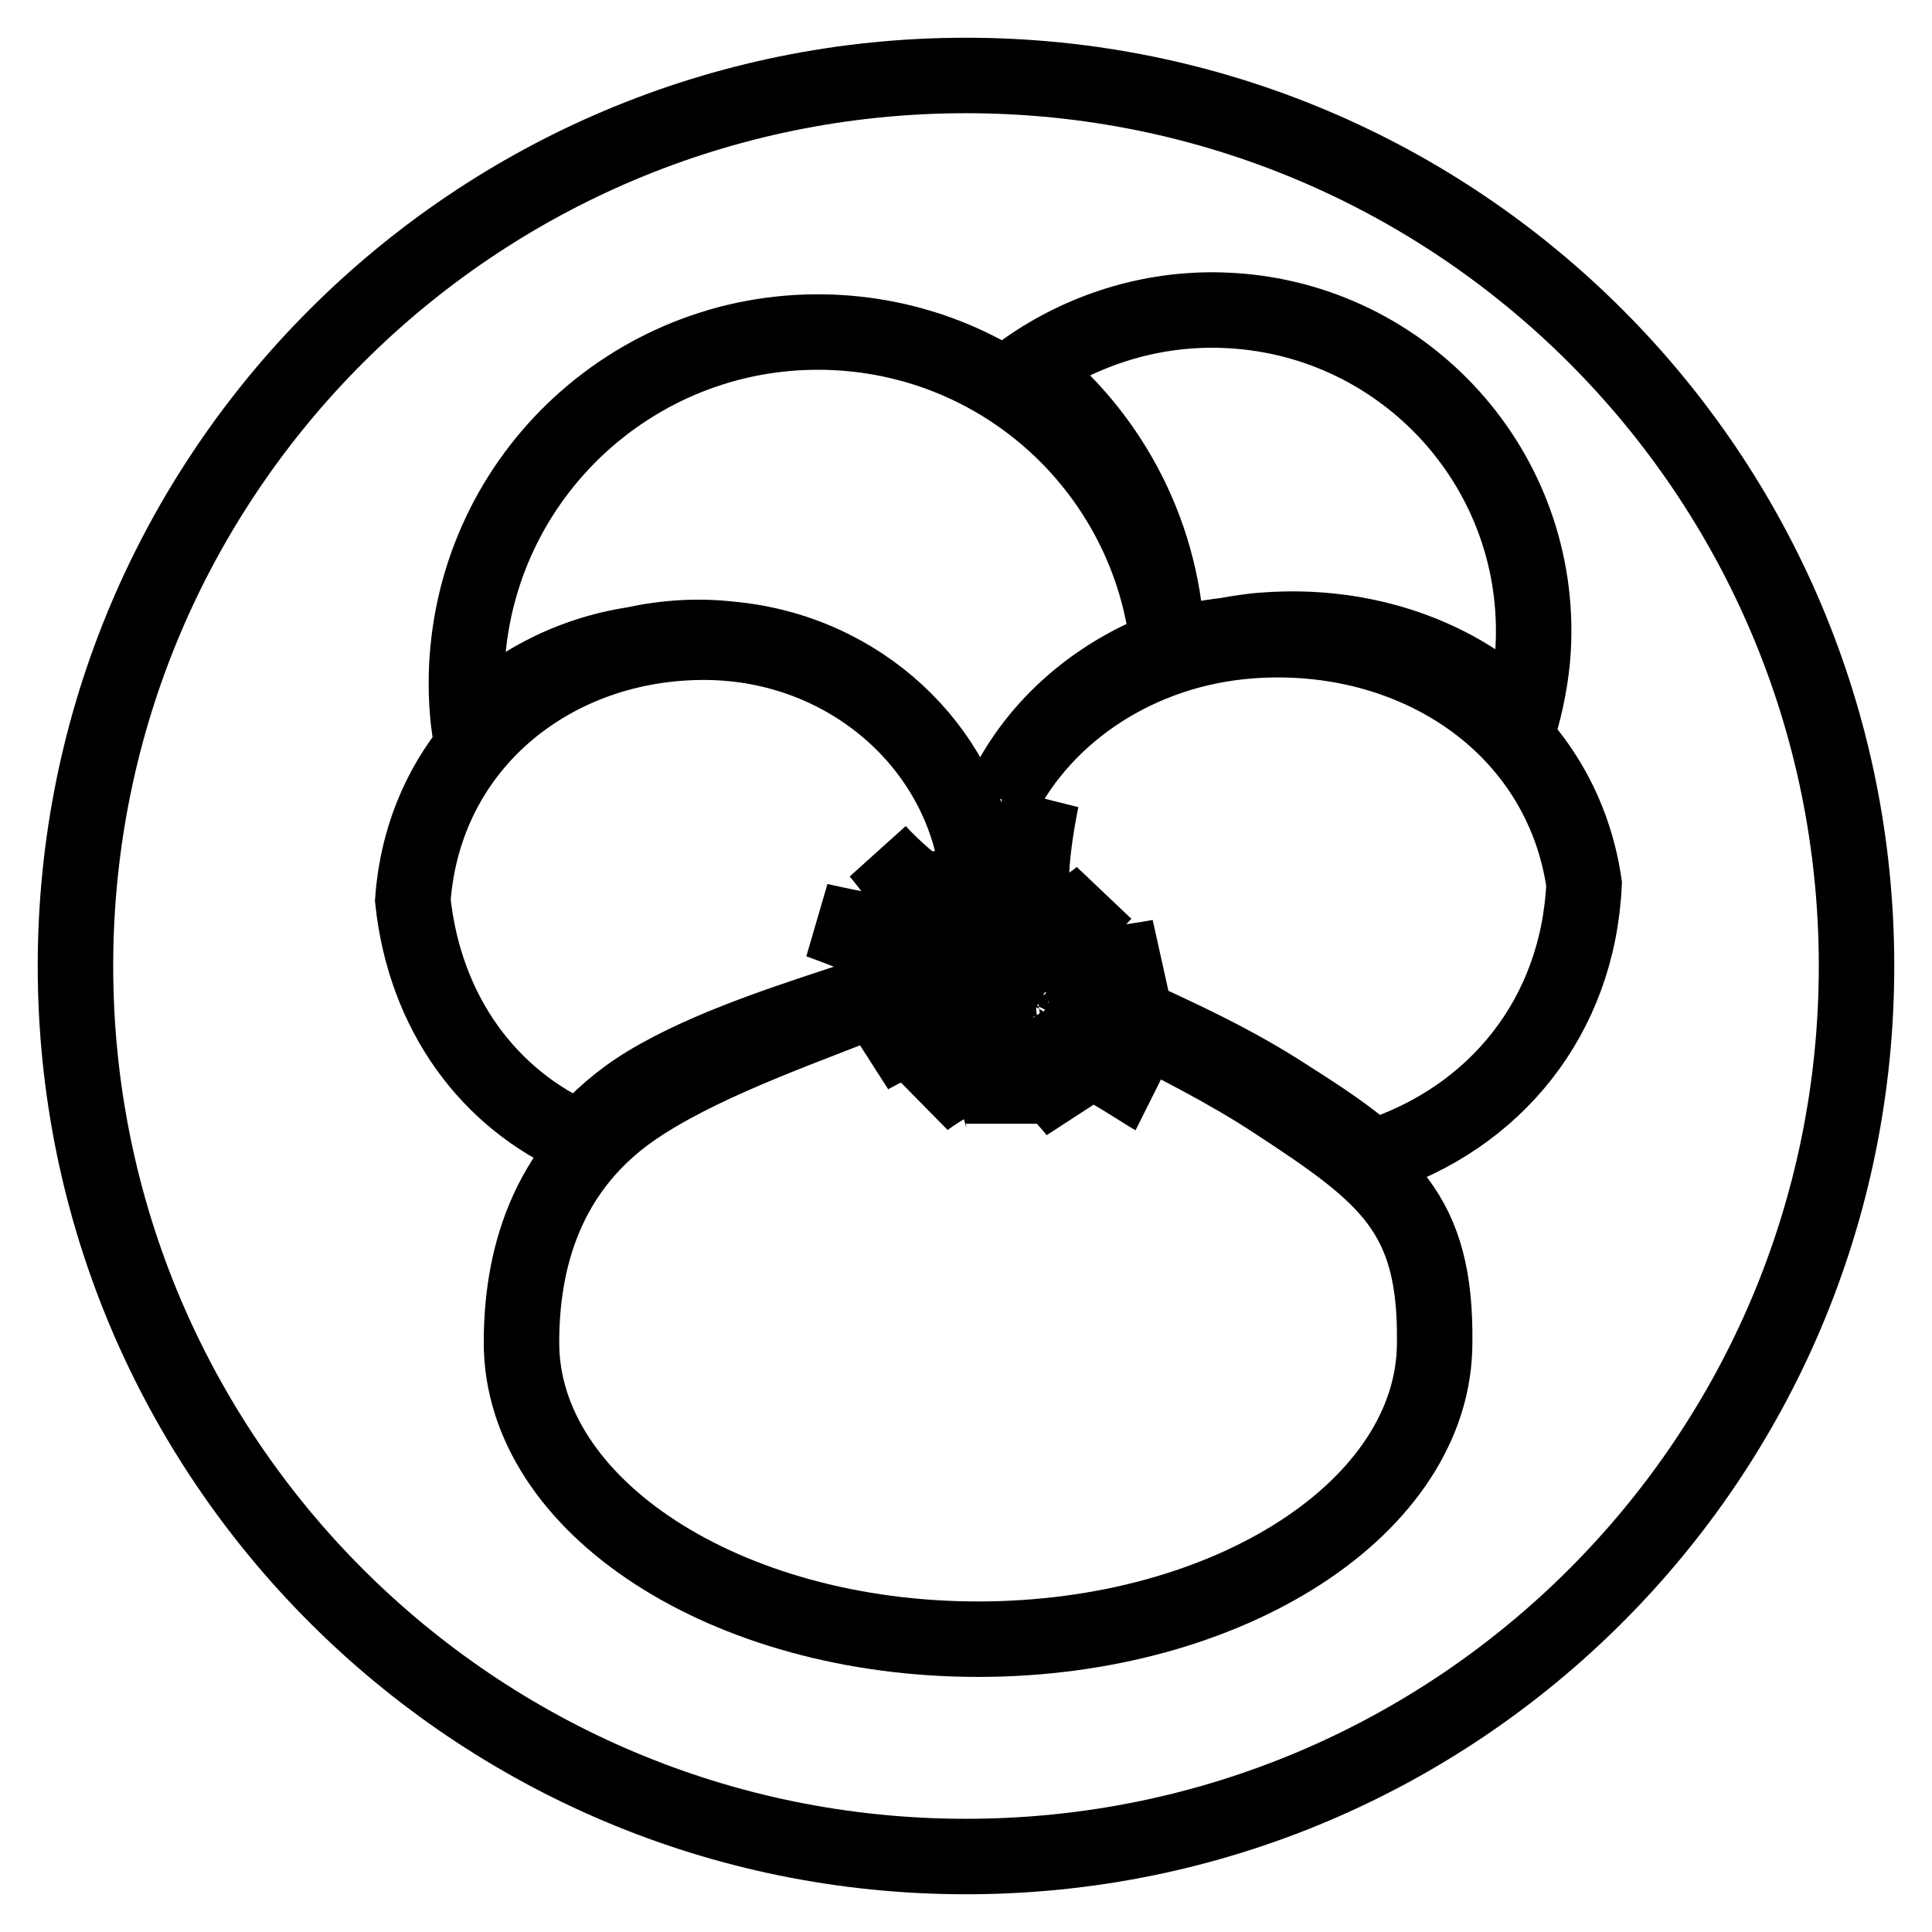
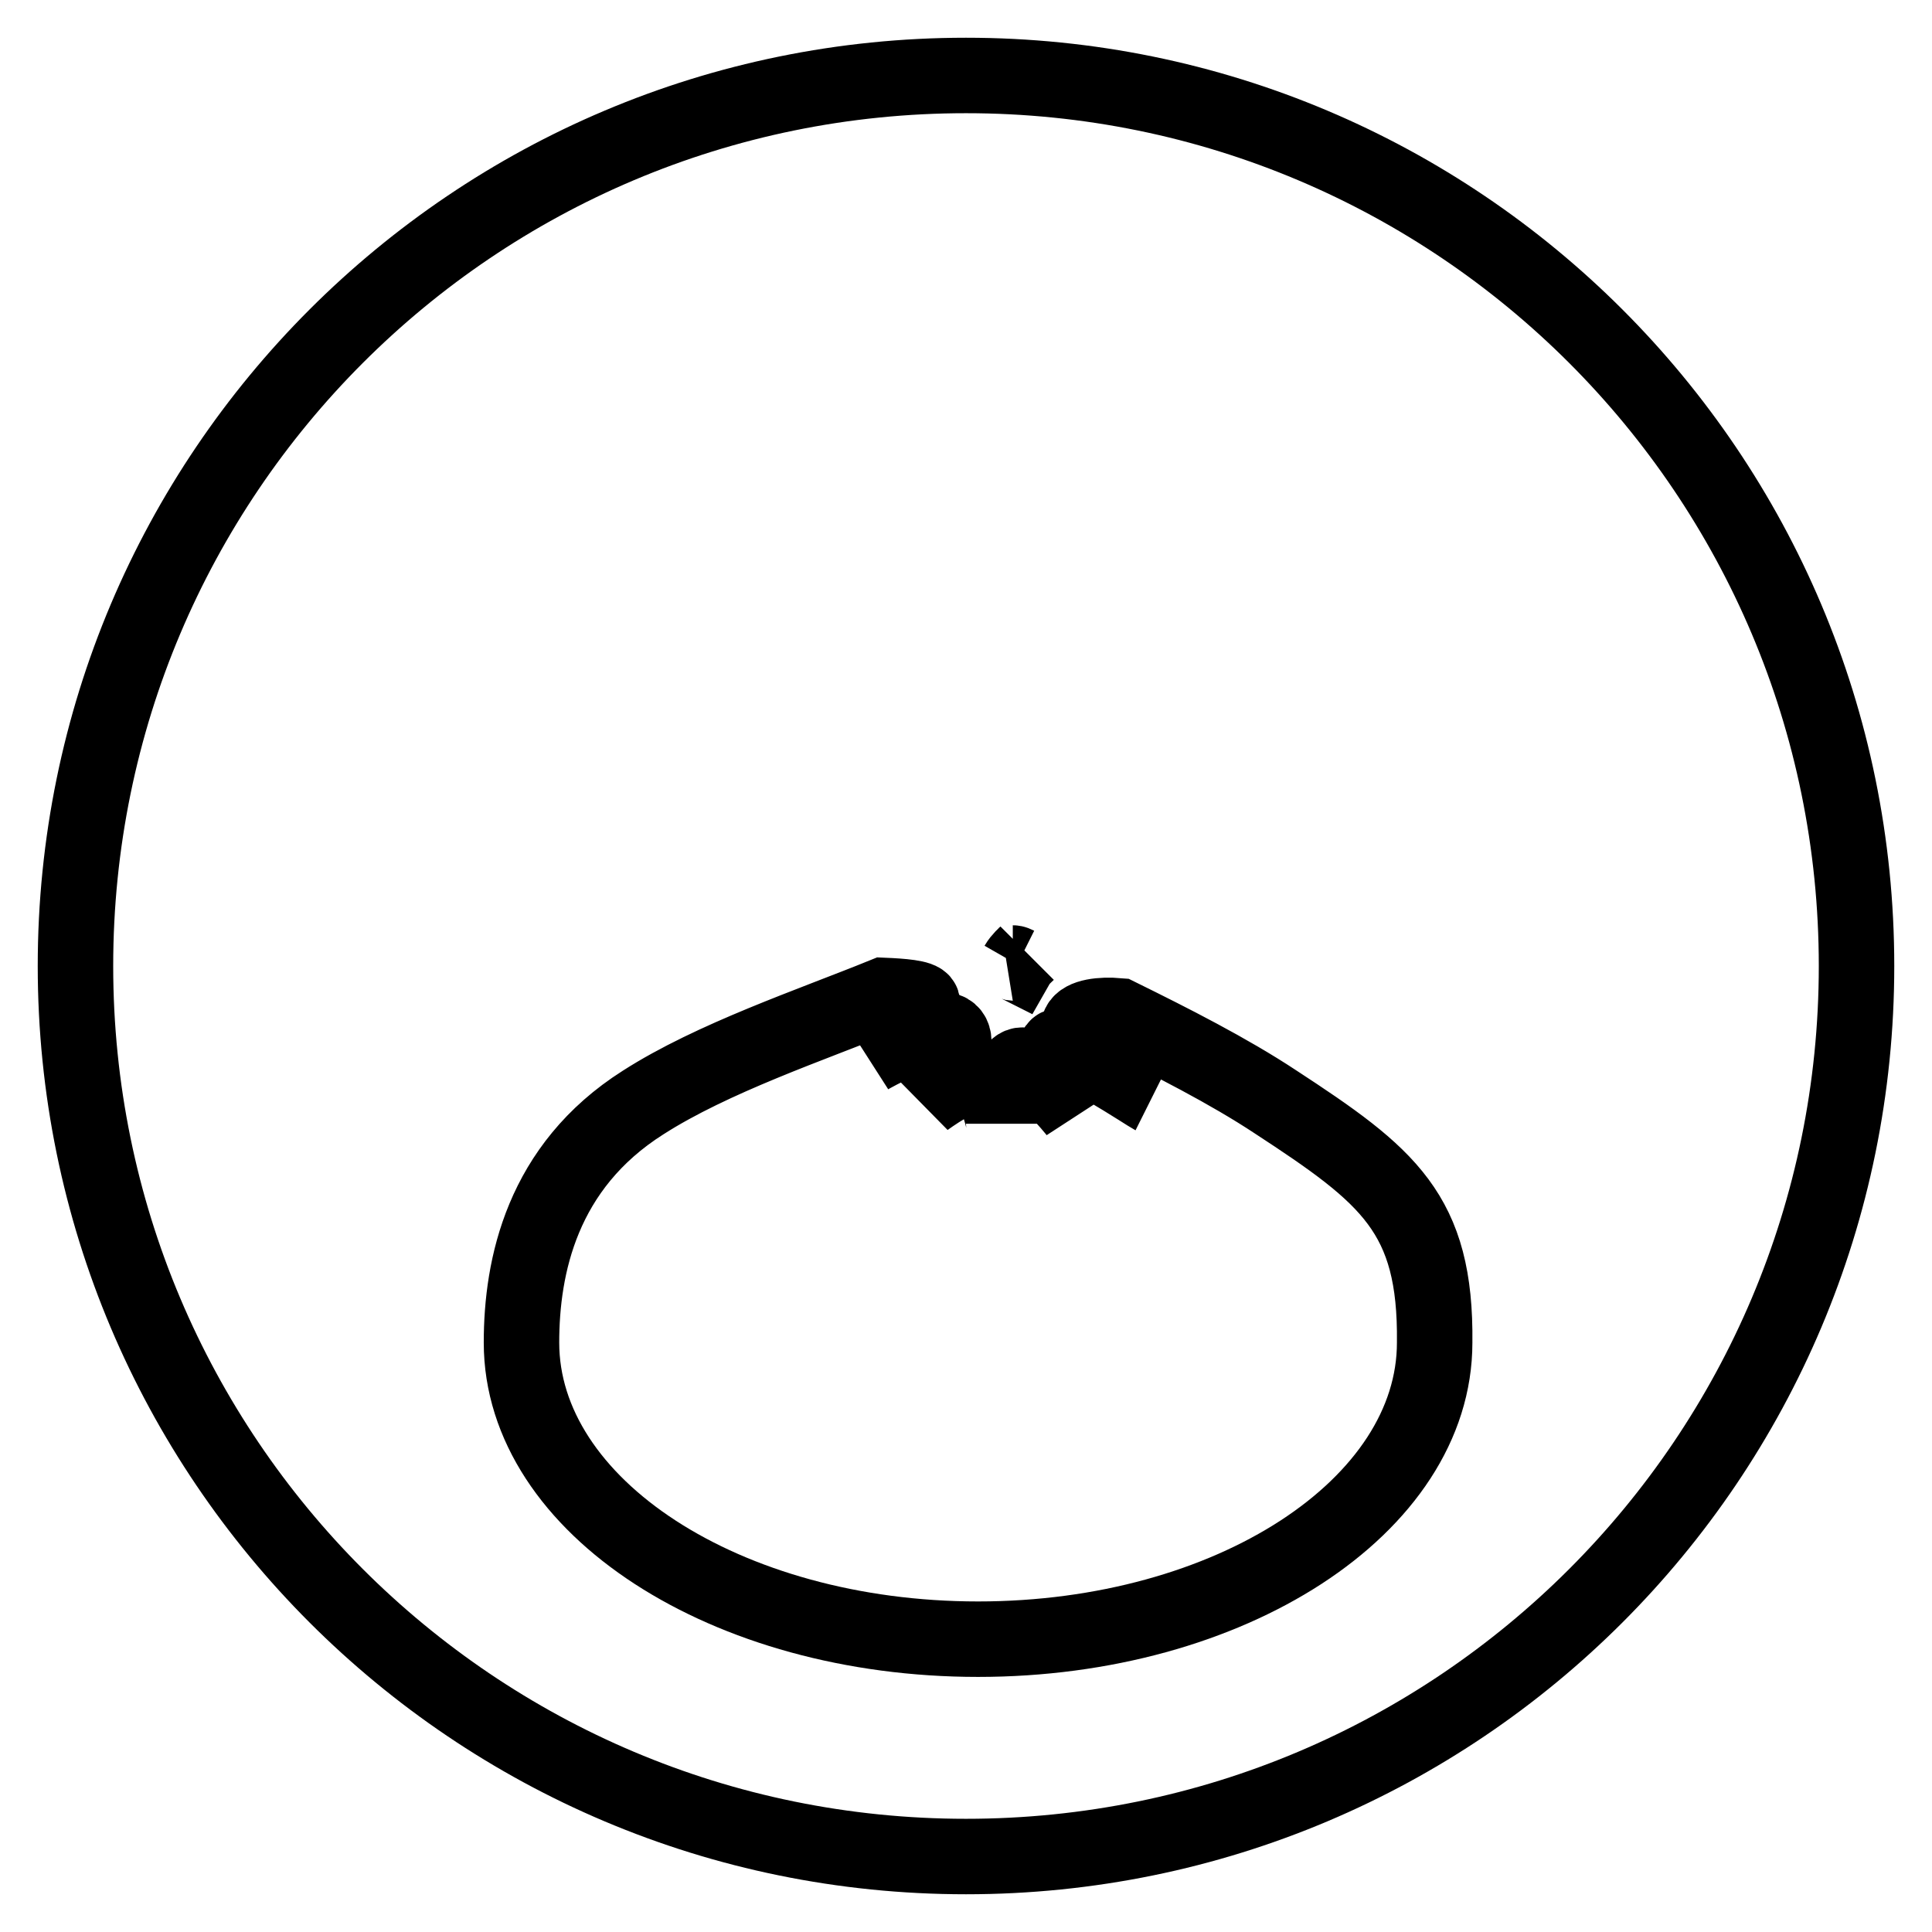
<svg xmlns="http://www.w3.org/2000/svg" version="1.1" x="0px" y="0px" viewBox="0 0 256 256" enable-background="new 0 0 256 256" xml:space="preserve">
  <g>
    <path stroke-width="10" fill-opacity="0" stroke="#000000" d="M10,128c0,65.2,52.8,118,118,118c65.2,0,118-52.8,118-118c0-65.2-52.8-118-118-118C62.8,10,10,62.8,10,128z " />
-     <path stroke-width="10" fill-opacity="0" stroke="#000000" d="M128.8,129.8c0,0.8-2,1-2.6,1c0.6,0,2.4,0.1,2.5,0.4c0.2,0.6-2.8,2.5-2.8,2.5s3-1.7,3.7-1.1 c0.7,0.6-1.1,3.1-1.1,3.1s2-2.5,2.6-2.3c0.7,0.3,1,3.2,1,3.4c0-0.2-0.2-3.2,0.4-3.4c0.7-0.3,2.9,2.9,2.9,2.9s-1.9-3.2-1.4-3.5 c0.4-0.3,2.3,0.9,2.4,1c-0.1-0.1-1.8-1.2-1.5-1.8c0.3-0.5,1.9-0.2,2.8,0.1c-1-0.3-2.6-0.8-2.5-1.4c0.1-0.7,1.7-1,1.7-1 s-2,0.2-2.3-0.6c-0.1-0.3,0.1-0.7,0.4-1.1c-0.2-0.1-0.4-0.2-0.6-0.3c-0.4,0.1-0.7,0.1-1,0c-0.9-0.5-0.1-5.6-0.1-5.6s-0.4,2-0.5,2.9 c-0.2,1.2-0.4,2.1-0.9,2.2c-0.5,0.1-1-0.8-1.2-2c0,0,0.2,2.3-0.5,2.5c-0.7,0.2-3.2-2.6-3.8-3.3c0.6,0.7,3.1,3.5,2.7,4.1 c-0.3,0.4-2.8-0.2-3.5-0.3l0,0C126.1,128.3,128.8,129.1,128.8,129.8L128.8,129.8z" />
    <path stroke-width="10" fill-opacity="0" stroke="#000000" d="M169,146c-6.2-4.1-13.9-8-20.8-11.4c-2.3-0.2-4.7,0.1-5.2,1.2c-0.9,1.7,9.3,9.3,9.7,9.5 c-0.4-0.2-11.5-7.5-12.6-6.6c-1.4,1.1,2.5,8.6,2.5,8.6s-5.5-6.9-7.5-6.1c-1.8,0.7-2.1,7.1-2.1,7.7c0-0.6-1.3-5.8-3.4-6.5 c-1.7-0.6-7,3.3-7,3.3s5.4-7.1,3.3-8.9c-2-1.8-10.7,3.2-10.7,3.2s7.6-5.4,7-7.2c-0.2-0.6-2.7-0.8-5.1-0.9 c-9.6,3.9-22.7,8.3-31.9,14.2c-13.4,8.5-16.1,21.7-16.1,31.8c0,21.7,27.1,39.3,60.5,39.3c33.4,0,60.5-17.6,60.5-39.3 C190.3,160.8,184,155.8,169,146L169,146z M134.8,127.8c0.4-0.7,1.1-1.3,1.3-1.5c-0.2,0.2-1,1-1.9,1.3 C134.4,127.6,134.6,127.7,134.8,127.8z" />
-     <path stroke-width="10" fill-opacity="0" stroke="#000000" d="M165.7,84.9c-14.8,1.1-27.2,9.5-33,20.9c4-8.9,11.9-16.2,22-20v0c2.5-0.8,5.1-1.3,7.7-1.6 c1.7-0.3,3.5-0.6,5.2-0.7c13.2-1,25.7,3.4,34,11.7c0.9-3.4,1.5-6.8,1.6-10.3c0.7-23.5-17.8-43.1-41.3-43.8 c-9.6-0.3-18.6,2.7-25.9,7.8c10.7,8.3,17.8,21.1,18.6,35.4c-2.9-21.5-20.6-38.7-43.1-40.2c-25.7-1.7-47.9,17.7-49.6,43.4 c-0.2,3-0.1,6.1,0.3,9.1c5.7-5.9,13.3-9.9,21.8-11.2c4.1-0.9,8.4-1.2,12.8-0.7c17.2,1.6,30.5,14.3,32.9,29.9 c-0.1,0.3-0.1,0.6-0.2,0.9c-2.2-17-17.3-30.2-35.8-30.4c-20.2-0.2-37.5,13.4-39,34.2c1.6,15,10.1,26.4,22.3,31.7 c2.3-2.7,5.1-5.2,8.7-7.4c8.4-5.1,19.9-8.6,29.2-11.7c-0.8,0-1.4,0-1.8,0c0.6,0,1.6-0.1,2.8-0.3c1.7-0.6,3.4-1.1,4.9-1.7 c0.4-0.3,0.7-0.7,0.7-1.2c0.1-2.1-13-6.7-13-6.7s12.8,3,13.8,1.6c1.1-1.6-4.2-8.8-6-10.8c1.8,2,8.5,8.5,11,6.8c1.4-0.9,1-4.5,0.8-6 c0-0.2-0.1-0.4-0.1-0.7c0,0,0.1,0.3,0.1,0.7c0.6,3,2.7,5,4.1,5.4c1.9,0.5,5.8-13.1,5.8-13.1s-2.9,13.5-0.2,15.1 c2.9,1.7,7.5-1.6,8.4-2.6c-1,1-6.1,6.7-5.2,8.6c1,2.1,12.7-0.2,12.7-0.2s-9.7,2.4-10,4.3c0,0.3,0.1,0.6,0.2,0.8 c8,3.5,17.8,7.8,25.5,12.7c4.4,2.8,8,5.1,10.9,7.5c0.6,0.4,1.2,0.8,1.8,1.2c15.9-5.1,27-18.5,27.8-36.2 C206.8,96,187.3,83.3,165.7,84.9L165.7,84.9z" />
  </g>
</svg>